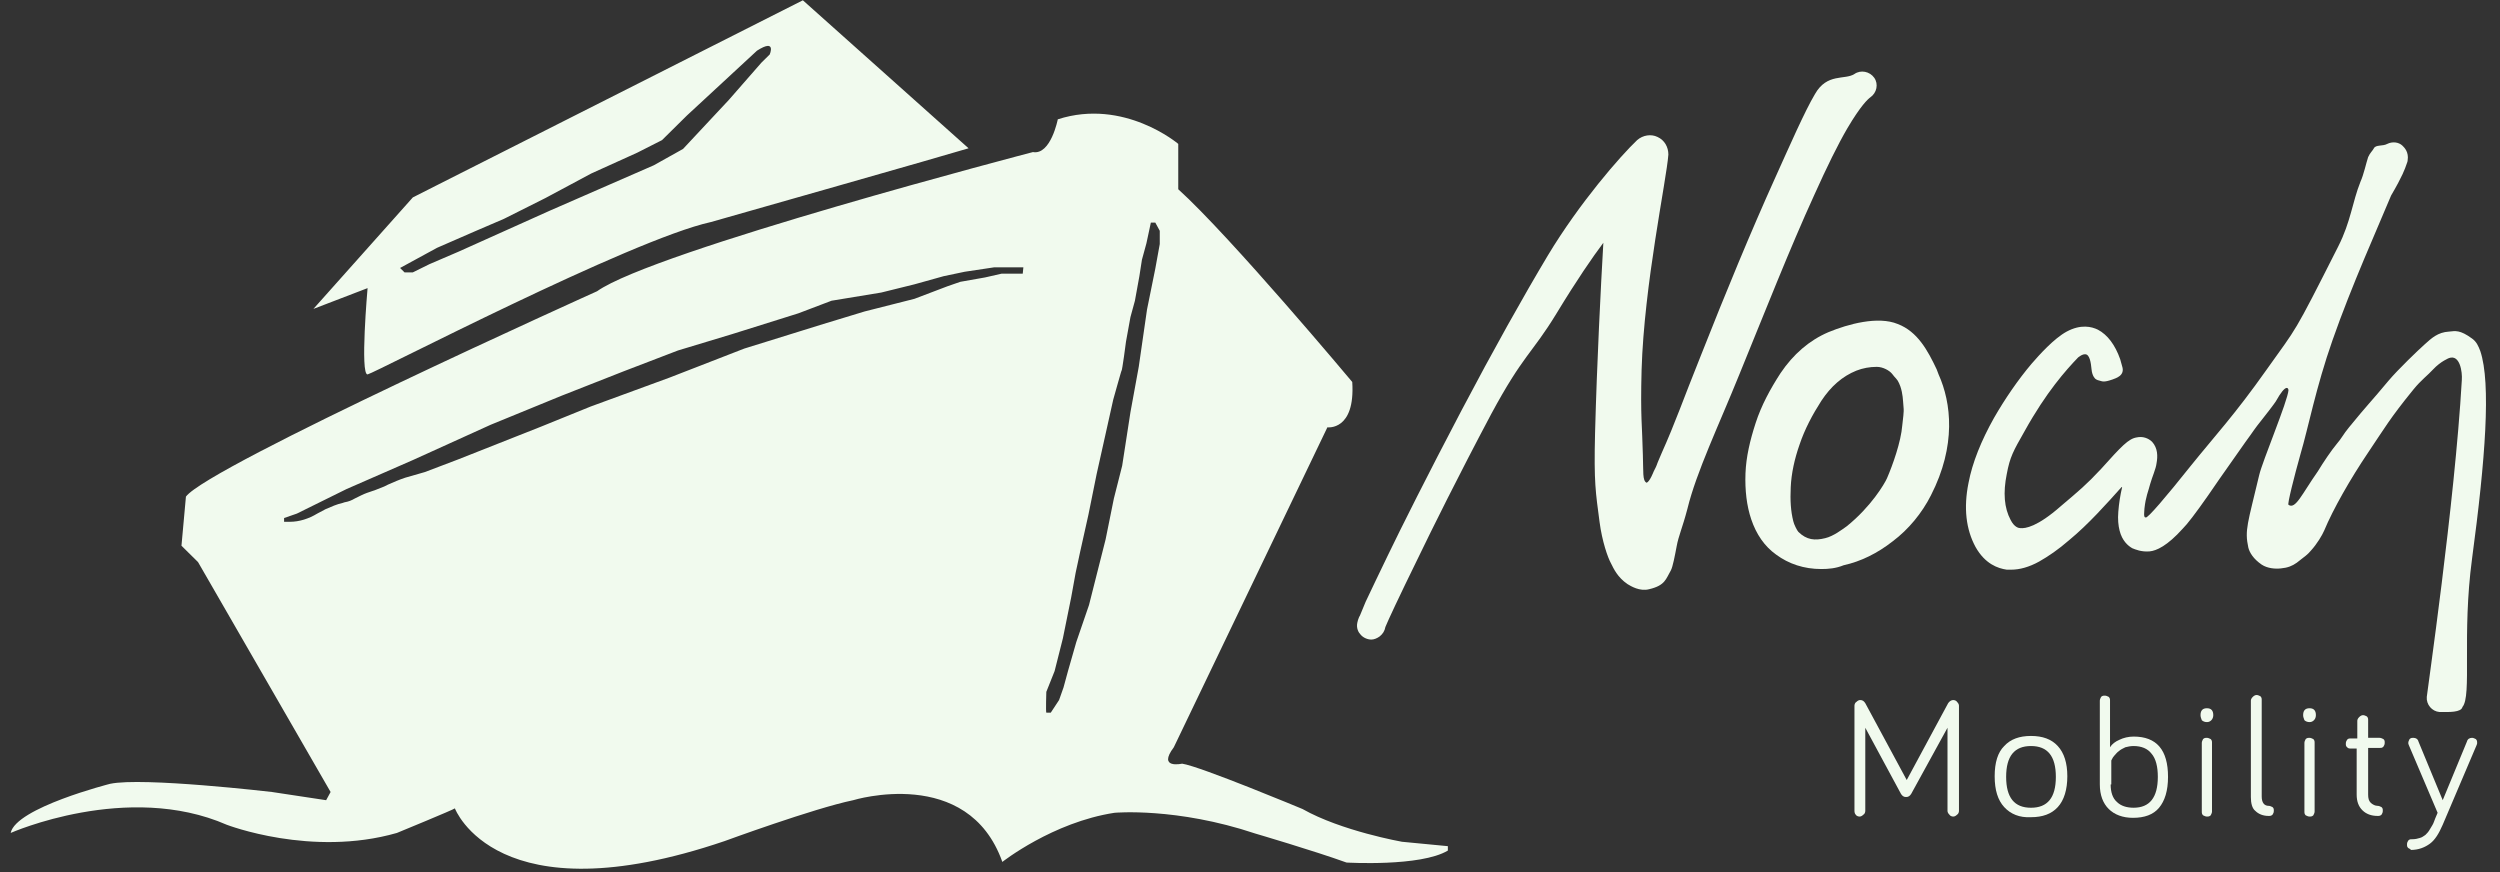
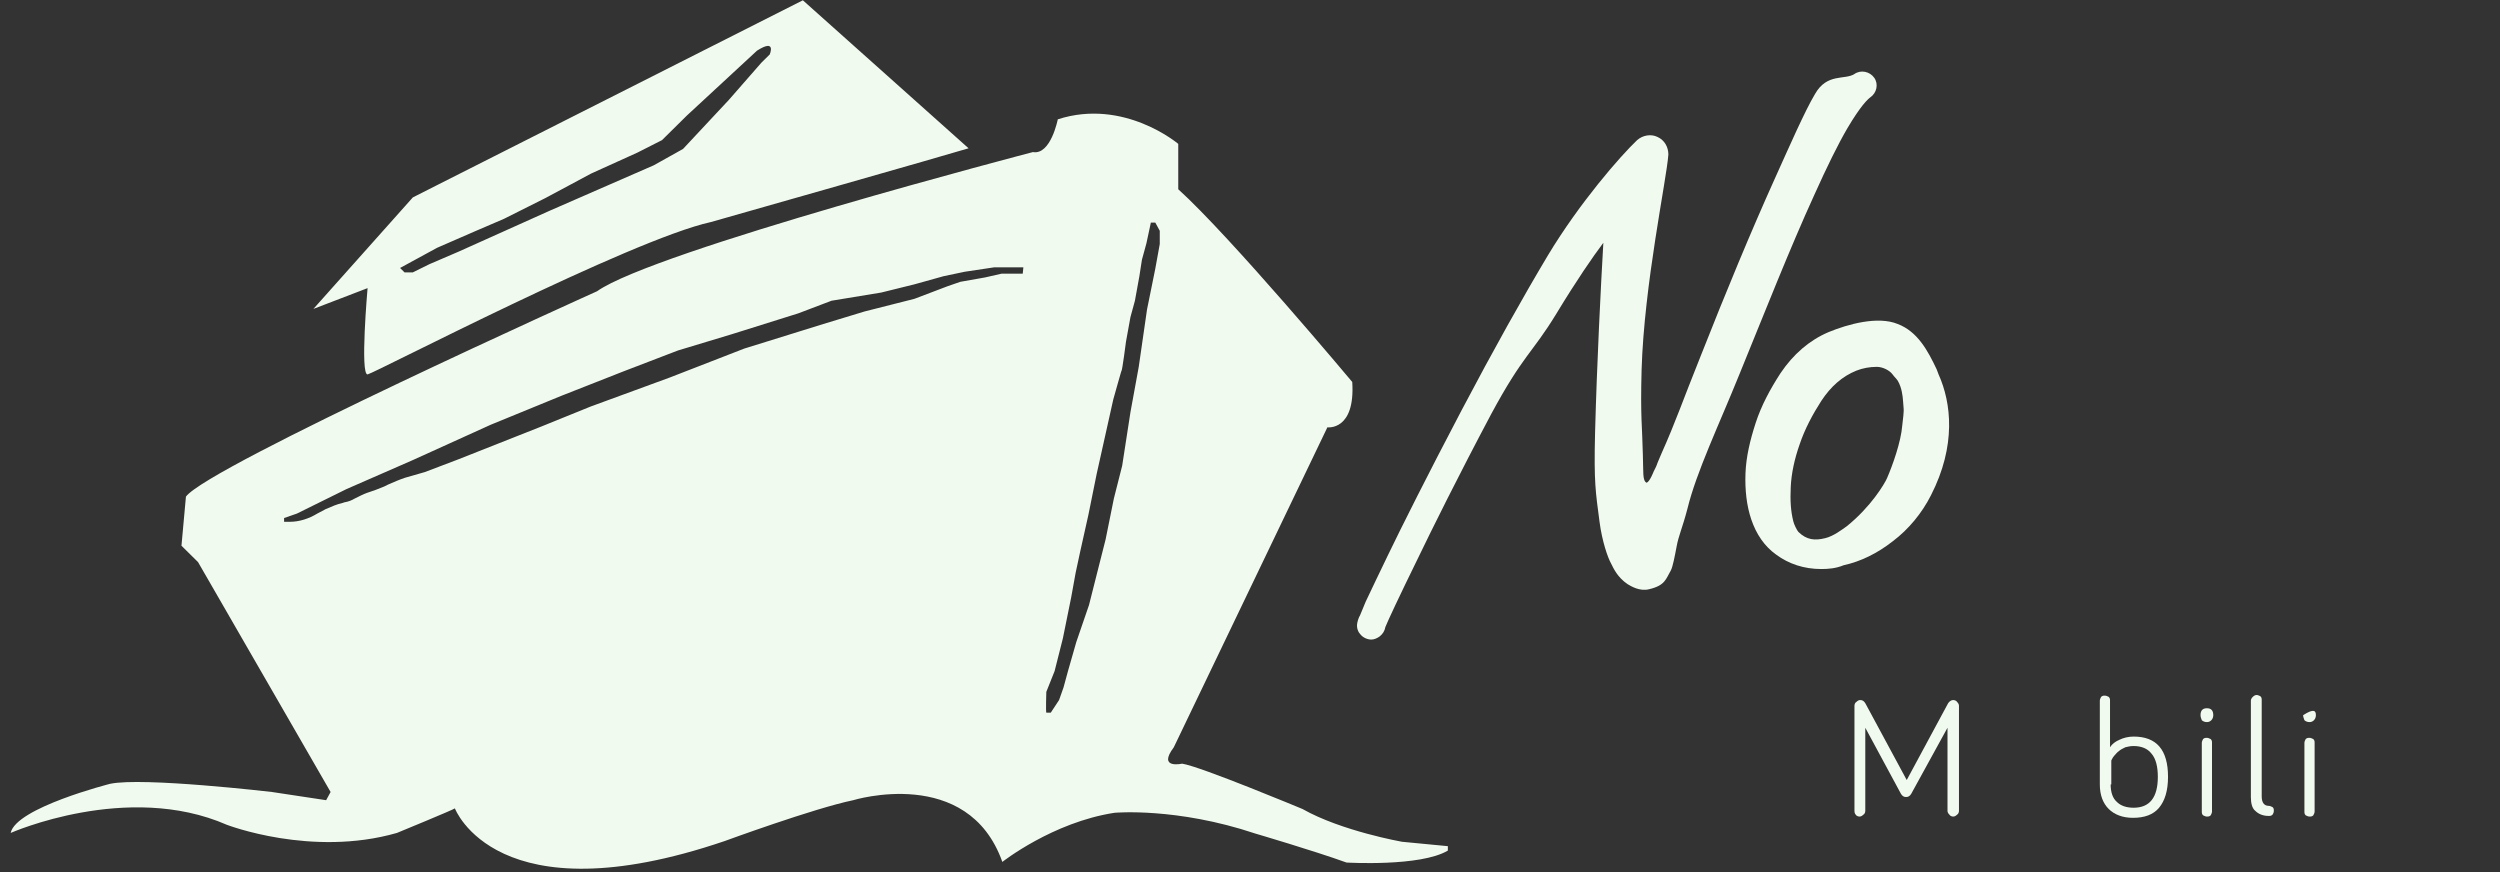
<svg xmlns="http://www.w3.org/2000/svg" width="129" height="45" viewBox="0 0 129 45" fill="none">
  <rect x="0" y="0" width="129" height="45" fill="#333333" stroke="none" />
  <g clip-path="url(#clip0_445_4616)">
    <path fill-rule="evenodd" clip-rule="evenodd" d="M69.48 44.507C67.77 43.89 64.777 43.012 64.777 43.012C60.699 41.647 57.509 41.94 57.509 41.94C54.319 42.427 51.721 44.475 51.721 44.475C49.945 39.47 44.026 41.29 44.026 41.29C41.987 41.712 37.383 43.402 37.383 43.402C25.61 47.4 23.472 41.712 23.472 41.712C23.407 41.777 20.48 42.98 20.48 42.98C16.073 44.247 11.699 42.557 11.699 42.557C6.569 40.315 0.551 42.98 0.551 42.98C0.814 41.68 5.681 40.445 5.681 40.445C7.358 40.087 14.034 40.867 14.034 40.867L16.829 41.29L17.059 40.867L10.219 29.005L9.364 28.16L9.594 25.625C10.745 24.065 30.806 15.03 30.806 15.03C33.733 12.95 53.3 7.847 53.3 7.847C54.221 8.01 54.582 6.157 54.582 6.157C58.002 5.052 60.798 7.425 60.798 7.425V9.765C63.494 12.202 69.776 19.71 69.776 19.71C69.94 22.245 68.493 22.05 68.493 22.05L60.568 38.56C59.712 39.697 60.995 39.405 60.995 39.405C61.916 39.535 67.21 41.745 67.21 41.745C69.217 42.882 72.341 43.435 72.341 43.435L74.709 43.662V43.89C73.294 44.735 69.48 44.507 69.48 44.507ZM52.806 13.795H51.294L49.781 14.022L48.696 14.25L47.183 14.672L45.473 15.095L42.908 15.517L41.198 16.167L37.778 17.24L34.982 18.085L32.187 19.157L28.964 20.425L25.314 21.92L21.302 23.74L17.882 25.235L15.317 26.502L14.659 26.73V26.925H14.955C15.448 26.925 15.941 26.762 16.369 26.502L16.796 26.275C17.092 26.145 17.388 26.015 17.684 25.95L17.783 25.917C17.98 25.885 18.145 25.82 18.309 25.722L18.638 25.56C18.835 25.462 19.033 25.397 19.23 25.332L19.329 25.3C19.493 25.235 19.657 25.17 19.822 25.105L20.019 25.007C20.315 24.877 20.611 24.747 20.907 24.65L21.927 24.357L23.637 23.707L25.774 22.862L27.912 22.017L30.477 20.977L34.555 19.482L38.403 17.987L42.48 16.72L44.618 16.07L47.183 15.42L48.893 14.77L49.551 14.542L50.833 14.315L51.688 14.12H52.774L52.806 13.795ZM59.844 11.91L59.614 11.487H59.384L59.154 12.56L58.923 13.405L58.792 14.25L58.562 15.517L58.331 16.362L58.101 17.63C58.101 17.63 57.904 19.157 57.871 19.125C57.871 19.092 57.443 20.62 57.443 20.62L57.016 22.537L56.588 24.455L56.161 26.567L55.733 28.485L55.503 29.557L55.273 30.825L54.845 32.937L54.418 34.627L53.99 35.7C53.99 35.7 53.958 36.74 53.99 36.772C54.056 36.772 54.122 36.772 54.221 36.772L54.648 36.122L54.878 35.472L55.108 34.627L55.536 33.132L56.194 31.215L56.621 29.525L57.049 27.835L57.476 25.722L57.904 24.032L58.331 21.27L58.759 18.93L59.186 15.972L59.614 13.86L59.844 12.592V11.91ZM18.967 19.32C18.572 19.352 18.967 14.867 18.967 14.867L16.172 15.94L21.302 10.187L22.584 9.537L41.428 0.015L49.978 7.652C49.156 7.912 36.692 11.455 36.692 11.455C32.549 12.365 19.329 19.255 18.967 19.32ZM39.29 3.232L39.718 2.81C39.718 2.81 40.08 1.965 39.06 2.615L35.443 5.962L34.16 7.23L32.878 7.88L30.51 8.952L28.142 10.22L26.005 11.292L24.492 11.942L22.552 12.787L20.644 13.827L20.874 14.055H21.302L22.157 13.632L23.67 12.982L28.372 10.87L33.733 8.53L35.245 7.685L37.613 5.15L39.29 3.232Z" fill="#F1FAEE" />
    <path d="M70.763 33.002C70.565 33.002 70.335 32.905 70.204 32.742C70.105 32.645 69.973 32.417 70.039 32.125C70.039 32.092 70.072 32.027 70.072 31.995C70.105 31.93 70.105 31.865 70.171 31.767C70.237 31.605 70.335 31.377 70.467 31.052C70.763 30.435 71.157 29.59 71.618 28.647C72.275 27.282 73.657 24.52 75.4 21.205C77.077 18.02 78.59 15.322 79.872 13.177C81.516 10.447 83.621 8.042 84.476 7.23C84.772 6.97 85.2 6.905 85.528 7.067C85.89 7.23 86.088 7.587 86.088 7.977C85.989 9.31 84.838 14.672 84.706 19.092C84.641 21.562 84.739 21.952 84.772 23.48C84.805 24.325 84.739 24.812 84.969 24.91C85.134 24.845 85.331 24.325 85.331 24.325C85.594 23.805 85.331 24.325 85.726 23.415C86.482 21.725 86.811 20.717 87.765 18.345C89.047 15.095 90.363 11.91 91.612 9.147C92.303 7.62 93.125 5.735 93.651 4.857C94.276 3.752 95.197 4.142 95.69 3.817C96.019 3.59 96.479 3.687 96.71 4.012C96.94 4.337 96.841 4.792 96.512 5.02C96.381 5.117 96.019 5.442 95.328 6.612C94.835 7.457 94.276 8.595 93.618 10.057C92.369 12.787 91.053 16.135 89.738 19.352C88.686 21.952 87.534 24.357 87.074 26.242C86.811 27.25 86.614 27.64 86.515 28.192C86.416 28.712 86.318 29.232 86.219 29.427C85.956 29.882 85.923 30.207 85.101 30.402C84.608 30.532 84.147 30.24 83.983 30.142C83.457 29.785 83.259 29.33 83.128 29.07C82.963 28.777 82.667 27.932 82.536 26.925C82.338 25.397 82.24 24.942 82.306 22.31C82.404 18.67 82.602 14.77 82.733 12.527C82.174 13.275 81.385 14.412 80.3 16.2C79.05 18.247 78.59 18.312 76.945 21.367C75.235 24.585 73.854 27.38 73.196 28.745C72.144 30.89 71.618 32.027 71.486 32.352C71.453 32.547 71.355 32.71 71.19 32.84C71.059 32.937 70.894 33.002 70.763 33.002Z" fill="#F1FAEE" />
    <path d="M93.98 29.362C93.092 29.362 92.303 29.102 91.645 28.615C91.053 28.192 90.626 27.575 90.363 26.795C90.132 26.112 90.034 25.3 90.067 24.422C90.1 23.577 90.297 22.732 90.593 21.822C90.889 20.912 91.349 20.067 91.875 19.255C92.533 18.28 93.355 17.565 94.342 17.142C95.361 16.72 96.907 16.297 97.926 16.72C98.946 17.11 99.472 18.085 99.933 19.06L100.031 19.32C100.689 20.782 100.952 22.992 99.636 25.56C99.176 26.47 98.486 27.315 97.663 27.932C96.874 28.55 96.019 28.972 95.131 29.167C94.737 29.33 94.342 29.362 93.98 29.362ZM96.841 18.93C96.48 18.93 96.118 18.995 95.789 19.125C95.065 19.417 94.473 19.937 93.98 20.685C93.52 21.4 93.125 22.147 92.862 22.927C92.599 23.675 92.434 24.422 92.402 25.137C92.369 25.82 92.402 26.372 92.533 26.892C92.566 27.055 92.731 27.38 92.796 27.445C93.224 27.867 93.651 27.9 94.177 27.77C94.605 27.672 95.065 27.315 95.296 27.152C96.545 26.145 97.236 24.975 97.367 24.682C97.663 24 98.091 22.797 98.157 21.952C98.189 21.595 98.255 21.27 98.222 21.01C98.189 20.62 98.189 20.327 98.058 19.937L97.992 19.775C97.894 19.547 97.795 19.515 97.63 19.287C97.499 19.125 97.17 18.93 96.841 18.93Z" fill="#F1FAEE" />
-     <path d="M125.945 36.74C125.912 36.74 125.912 36.74 125.879 36.74C125.485 36.707 125.189 36.35 125.222 35.96C125.222 35.83 126.669 25.95 127.03 19.612C127.063 19.19 126.932 18.28 126.373 18.475C126.373 18.475 125.945 18.637 125.55 19.06C125.287 19.352 124.926 19.612 124.531 20.1C123.314 21.595 123.051 22.082 122.196 23.35C121.275 24.715 120.387 26.275 119.927 27.38C119.828 27.607 119.565 28.062 119.236 28.42C119.072 28.615 118.973 28.68 118.513 29.037C118.283 29.2 118.052 29.297 117.691 29.33C117.395 29.362 117 29.33 116.704 29.135C116.277 28.842 116.079 28.517 116.014 28.257C115.816 27.347 115.981 27.022 116.573 24.52C116.737 23.805 118.052 20.685 118.085 20.132C118.085 20.067 117.987 19.71 117.428 20.717C117.395 20.782 116.77 21.595 116.737 21.627C116.244 22.245 116.375 22.115 115.849 22.83C114.106 25.3 114.665 24.52 113.942 25.56C113.284 26.502 112.857 27.055 112.626 27.282C111.837 28.16 111.278 28.42 110.916 28.452C110.489 28.485 110.193 28.355 110.028 28.29C109.798 28.16 109.502 27.9 109.371 27.38C109.305 27.12 109.272 26.795 109.305 26.405C109.338 25.982 109.403 25.56 109.502 25.137C109.469 25.137 109.502 25.137 109.469 25.137C108.713 25.982 107.759 27.055 106.773 27.867C106.214 28.355 105.687 28.712 105.227 28.972C104.701 29.265 104.208 29.395 103.78 29.395C103.681 29.395 103.616 29.395 103.55 29.395C103.089 29.33 102.432 29.102 101.938 28.225C101.445 27.315 101.314 26.21 101.577 24.91C101.774 23.87 102.234 22.732 102.892 21.562C103.451 20.587 104.142 19.58 104.832 18.767C105.227 18.312 105.983 17.467 106.641 17.11C107.365 16.72 107.924 16.85 108.252 17.012C108.746 17.272 109.14 17.792 109.403 18.54L109.502 18.897C109.667 19.385 109.173 19.515 109.009 19.58C108.548 19.742 108.483 19.677 108.351 19.645C108.187 19.612 108.121 19.547 108.121 19.547C108.121 19.547 107.956 19.417 107.924 19.06C107.891 18.702 107.825 18.28 107.595 18.28C107.43 18.28 107.332 18.377 107.233 18.442C106.608 19.092 105.589 20.23 104.471 22.245C103.879 23.285 103.714 23.577 103.55 24.455C103.352 25.43 103.418 26.21 103.747 26.827C103.944 27.217 104.175 27.25 104.24 27.25C104.503 27.282 105.128 27.185 106.345 26.112C107.266 25.332 107.661 25.007 108.417 24.195C109.469 23.025 109.831 22.635 110.259 22.57C110.554 22.505 110.85 22.602 111.048 22.797C111.344 23.122 111.344 23.545 111.278 23.902C111.245 24.195 111.048 24.617 110.949 24.975C110.85 25.365 110.719 25.625 110.653 26.242C110.653 26.372 110.587 26.73 110.719 26.697C110.785 26.795 111.804 25.592 113.021 24.065C114.303 22.472 115.29 21.432 116.967 19.06C118.579 16.785 118.283 17.402 120.65 12.722C121.308 11.422 121.374 10.447 121.801 9.375C121.966 9.017 122.097 8.4 122.196 8.107C122.295 7.88 122.426 7.782 122.492 7.652C122.591 7.457 122.952 7.555 123.183 7.425C123.446 7.295 123.775 7.327 123.972 7.522C124.071 7.62 124.301 7.847 124.235 8.27C124.235 8.335 124.202 8.4 124.169 8.497C124.103 8.692 123.972 9.082 123.38 10.09C122.722 11.682 121.341 14.737 120.354 17.565C119.499 20.002 119.105 22.082 118.71 23.415C118.381 24.585 118.02 26.015 118.085 26.047C118.447 26.307 118.776 25.495 119.598 24.325C119.894 23.837 120.289 23.252 120.585 22.895C120.815 22.635 120.914 22.407 121.21 22.05C122.163 20.88 122.328 20.75 123.248 19.645C123.742 19.06 124.794 18.052 125.123 17.76C125.452 17.467 125.781 17.142 126.373 17.11C126.701 17.077 126.932 17.012 127.556 17.467C127.787 17.63 127.885 17.857 127.984 18.117C128.543 19.775 128.247 23.707 127.556 28.842C127.03 32.775 127.556 35.895 127.063 36.48C126.997 36.772 126.34 36.74 125.945 36.74Z" fill="#F1FAEE" />
    <path d="M95.69 41.842V36.415C95.69 36.35 95.723 36.252 95.789 36.22C95.854 36.155 95.92 36.122 95.986 36.122C96.118 36.122 96.183 36.187 96.249 36.285L98.387 40.25L100.524 36.285C100.59 36.187 100.689 36.122 100.787 36.122C100.853 36.122 100.952 36.155 100.985 36.22C101.05 36.285 101.083 36.35 101.083 36.415V41.842C101.083 41.907 101.05 42.005 100.985 42.037C100.919 42.102 100.853 42.135 100.787 42.135C100.721 42.135 100.623 42.102 100.59 42.037C100.524 41.972 100.491 41.907 100.491 41.842V37.552L98.617 40.965C98.551 41.062 98.485 41.127 98.354 41.127C98.222 41.127 98.156 41.062 98.091 40.965L96.249 37.552V41.842C96.249 41.907 96.216 42.005 96.15 42.037C96.085 42.102 96.019 42.135 95.953 42.135C95.887 42.135 95.789 42.102 95.756 42.037C95.723 42.005 95.69 41.94 95.69 41.842Z" fill="#F1FAEE" />
-     <path d="M103.418 41.647C103.089 41.29 102.925 40.77 102.925 40.055C102.925 39.34 103.089 38.82 103.418 38.495C103.747 38.137 104.207 37.975 104.799 37.975C105.391 37.975 105.852 38.137 106.181 38.495C106.509 38.852 106.674 39.372 106.674 40.055C106.674 40.737 106.509 41.29 106.181 41.647C105.852 42.005 105.391 42.167 104.799 42.167C104.207 42.2 103.747 42.005 103.418 41.647ZM103.517 40.087C103.517 41.16 103.944 41.68 104.799 41.68C105.654 41.68 106.082 41.16 106.082 40.087C106.082 39.015 105.654 38.495 104.799 38.495C103.944 38.495 103.517 39.015 103.517 40.087Z" fill="#F1FAEE" />
    <path d="M108.351 40.477V36.154C108.351 36.09 108.384 36.025 108.417 35.959C108.483 35.895 108.548 35.895 108.614 35.895C108.68 35.895 108.746 35.927 108.811 35.959C108.877 36.025 108.877 36.09 108.877 36.154V38.559C108.976 38.397 109.14 38.267 109.371 38.169C109.568 38.072 109.831 38.007 110.094 38.007C111.278 38.007 111.87 38.69 111.87 40.087C111.87 40.802 111.705 41.322 111.409 41.679C111.113 42.037 110.653 42.2 110.061 42.2C109.535 42.2 109.107 42.037 108.811 41.745C108.516 41.452 108.351 41.029 108.351 40.477ZM108.91 40.477C108.91 40.867 109.009 41.192 109.239 41.387C109.436 41.582 109.732 41.679 110.094 41.679C110.916 41.679 111.344 41.16 111.344 40.087C111.344 39.567 111.245 39.145 111.015 38.885C110.818 38.624 110.489 38.495 110.094 38.495C109.93 38.495 109.798 38.527 109.667 38.559C109.535 38.624 109.403 38.69 109.338 38.755C109.239 38.819 109.173 38.917 109.107 38.982C109.042 39.047 109.009 39.112 108.976 39.177L108.943 39.242V40.477H108.91Z" fill="#F1FAEE" />
    <path d="M113.547 36.902C113.547 36.675 113.646 36.545 113.876 36.545C114.106 36.545 114.205 36.675 114.205 36.902C114.205 37 114.172 37.097 114.106 37.162C114.04 37.227 113.974 37.26 113.876 37.26C113.777 37.26 113.678 37.227 113.613 37.162C113.58 37.065 113.547 37 113.547 36.902ZM113.613 41.875V38.332C113.613 38.267 113.646 38.202 113.678 38.137C113.744 38.072 113.81 38.072 113.876 38.072C113.942 38.072 114.007 38.105 114.073 38.137C114.139 38.202 114.139 38.267 114.139 38.332V41.875C114.139 41.94 114.106 42.005 114.073 42.07C114.007 42.135 113.942 42.135 113.876 42.135C113.81 42.135 113.744 42.102 113.678 42.07C113.613 42.005 113.613 41.94 113.613 41.875Z" fill="#F1FAEE" />
    <path d="M116.145 41.127V36.155C116.145 36.09 116.178 36.025 116.244 35.96C116.309 35.895 116.375 35.862 116.441 35.862C116.507 35.862 116.573 35.895 116.638 35.927C116.704 35.992 116.704 36.057 116.704 36.122V41.095C116.704 41.42 116.836 41.582 117.066 41.582C117.132 41.582 117.197 41.615 117.263 41.647C117.329 41.712 117.329 41.745 117.329 41.842C117.329 41.94 117.296 41.972 117.263 42.037C117.197 42.102 117.132 42.102 117.066 42.102C116.77 42.102 116.54 42.005 116.375 41.842C116.211 41.712 116.145 41.452 116.145 41.127Z" fill="#F1FAEE" />
-     <path d="M118.842 36.902C118.842 36.675 118.94 36.545 119.171 36.545C119.401 36.545 119.5 36.675 119.5 36.902C119.5 37 119.467 37.097 119.401 37.162C119.335 37.227 119.269 37.26 119.171 37.26C119.072 37.26 118.973 37.227 118.908 37.162C118.875 37.065 118.842 37 118.842 36.902ZM118.908 41.875V38.332C118.908 38.267 118.94 38.202 118.973 38.137C119.039 38.072 119.105 38.072 119.171 38.072C119.236 38.072 119.302 38.105 119.368 38.137C119.434 38.202 119.434 38.267 119.434 38.332V41.875C119.434 41.94 119.401 42.005 119.368 42.07C119.302 42.135 119.236 42.135 119.171 42.135C119.105 42.135 119.039 42.102 118.973 42.07C118.908 42.005 118.908 41.94 118.908 41.875Z" fill="#F1FAEE" />
-     <path d="M121.111 38.56C121.045 38.495 121.045 38.462 121.045 38.365C121.045 38.267 121.078 38.235 121.111 38.17C121.176 38.105 121.209 38.105 121.308 38.105H121.637V37.195C121.637 37.13 121.67 37.065 121.736 37C121.801 36.935 121.867 36.902 121.933 36.902C121.999 36.902 122.064 36.935 122.13 36.967C122.196 37.032 122.196 37.097 122.196 37.162V38.072H122.788C122.854 38.072 122.919 38.105 122.985 38.137C123.051 38.202 123.051 38.235 123.051 38.332C123.051 38.43 123.018 38.462 122.985 38.527C122.919 38.592 122.887 38.592 122.788 38.592H122.196V40.997C122.196 41.192 122.229 41.322 122.327 41.42C122.426 41.517 122.558 41.582 122.689 41.582C122.755 41.582 122.821 41.615 122.887 41.647C122.952 41.712 122.952 41.745 122.952 41.842C122.952 41.94 122.919 41.972 122.887 42.037C122.821 42.102 122.755 42.102 122.689 42.102C122.36 42.102 122.097 42.005 121.9 41.81C121.703 41.615 121.604 41.355 121.604 40.997V38.625H121.275C121.242 38.625 121.176 38.625 121.111 38.56Z" fill="#F1FAEE" />
-     <path d="M124.268 43.76C124.202 43.695 124.202 43.662 124.202 43.565C124.202 43.467 124.235 43.435 124.268 43.37C124.334 43.305 124.367 43.305 124.465 43.305C124.63 43.305 124.761 43.272 124.86 43.24C124.991 43.207 125.057 43.142 125.156 43.077C125.222 43.012 125.32 42.915 125.386 42.785C125.485 42.622 125.55 42.525 125.583 42.427C125.616 42.33 125.682 42.167 125.781 41.94L124.301 38.462C124.268 38.397 124.268 38.365 124.268 38.332C124.268 38.267 124.301 38.202 124.334 38.137C124.399 38.072 124.465 38.072 124.531 38.072C124.663 38.072 124.761 38.137 124.794 38.267L126.044 41.29L127.293 38.267C127.326 38.137 127.425 38.072 127.557 38.072C127.622 38.072 127.688 38.105 127.754 38.137C127.82 38.202 127.82 38.267 127.82 38.332C127.82 38.365 127.82 38.397 127.787 38.462L126.044 42.557C125.846 43.012 125.649 43.337 125.386 43.532C125.123 43.727 124.794 43.857 124.399 43.857C124.399 43.825 124.334 43.792 124.268 43.76Z" fill="#F1FAEE" />
+     <path d="M118.842 36.902C119.401 36.545 119.5 36.675 119.5 36.902C119.5 37 119.467 37.097 119.401 37.162C119.335 37.227 119.269 37.26 119.171 37.26C119.072 37.26 118.973 37.227 118.908 37.162C118.875 37.065 118.842 37 118.842 36.902ZM118.908 41.875V38.332C118.908 38.267 118.94 38.202 118.973 38.137C119.039 38.072 119.105 38.072 119.171 38.072C119.236 38.072 119.302 38.105 119.368 38.137C119.434 38.202 119.434 38.267 119.434 38.332V41.875C119.434 41.94 119.401 42.005 119.368 42.07C119.302 42.135 119.236 42.135 119.171 42.135C119.105 42.135 119.039 42.102 118.973 42.07C118.908 42.005 118.908 41.94 118.908 41.875Z" fill="#F1FAEE" />
  </g>
  <defs>
    <clipPath id="clip0_445_4616">
      <rect width="129" height="45" fill="white" />
    </clipPath>
  </defs>
</svg>